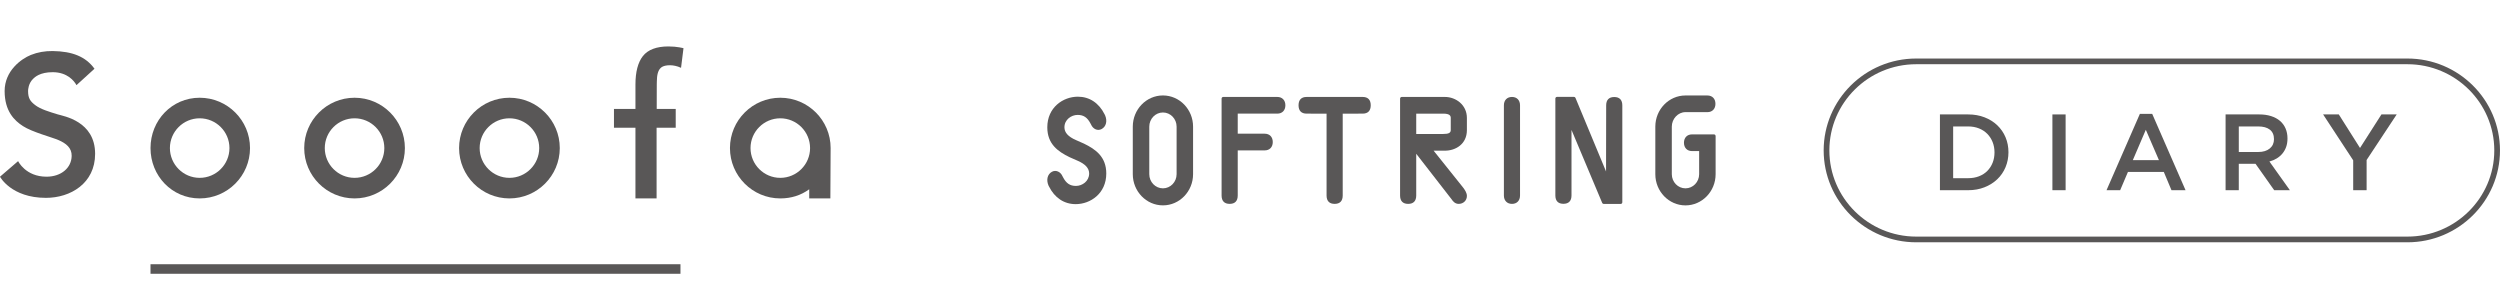
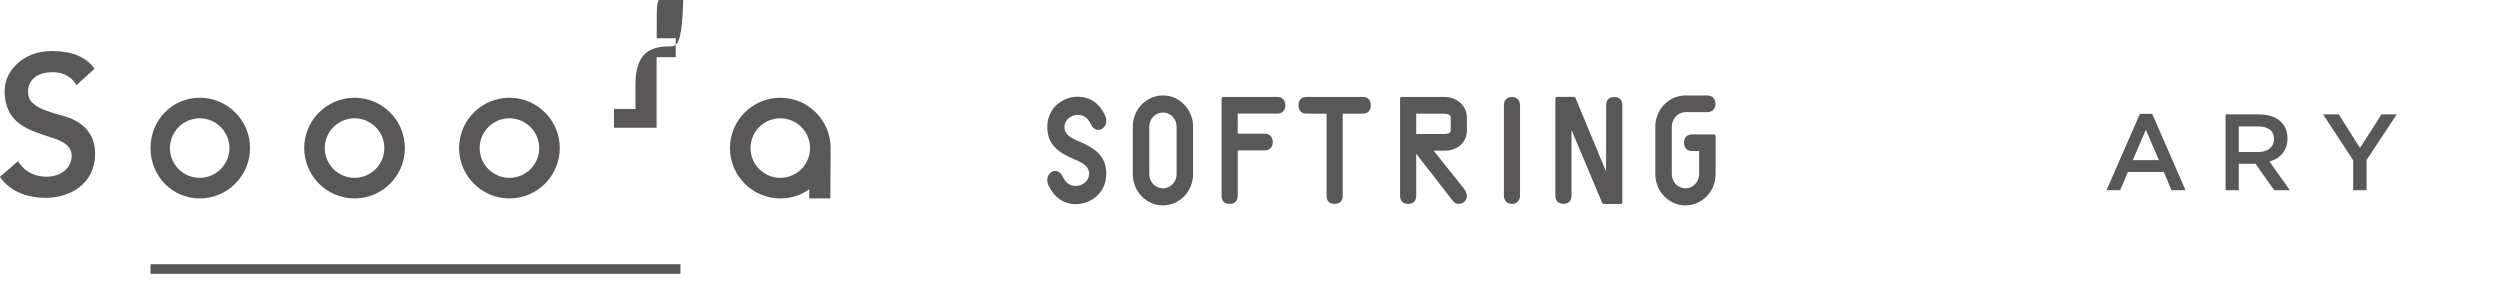
<svg xmlns="http://www.w3.org/2000/svg" version="1.1" id="レイヤー_1" x="0px" y="0px" viewBox="0 0 347 42" style="enable-background:new 0 0 347 42;" xml:space="preserve">
  <g>
    <g>
      <g>
        <g>
          <g>
            <path style="fill:#595757;" d="M177.289,13.456h-7.505c-0.126,0-0.227,0.105-0.227,0.235v13.448c0,0.758,0.388,1.159,1.12,1.159       c0.731,0,1.12-0.401,1.12-1.159v-6.264h3.743c0.68,0,1.12-0.455,1.12-1.159c0-0.703-0.44-1.158-1.12-1.158h-3.743v-2.785h5.493       c0.681,0,1.121-0.454,1.121-1.159C178.41,13.911,177.969,13.456,177.289,13.456z" />
            <path style="fill:#595757;" d="M189.138,13.456h-7.778c-0.733,0-1.121,0.4-1.121,1.158c0,0.757,0.388,1.158,1.121,1.158h0.583       c0.01,0.001,0.018,0.001,0.028,0.001h2.157v11.366c0,0.758,0.389,1.159,1.122,1.159c0.731,0,1.119-0.401,1.119-1.159V15.773       h2.158c0.01,0,0.018,0,0.027-0.001h0.584c0.734,0,1.12-0.4,1.12-1.158C190.258,13.856,189.872,13.456,189.138,13.456z" />
            <path style="fill:#595757;" d="M149.305,28.334c2.061,0,4.247-1.491,4.247-4.253c0-2.318-1.48-3.36-3.088-4.143l-1.117-0.494       c-1.081-0.468-1.605-1.049-1.605-1.772c0-1.065,0.952-1.723,1.834-1.723c0.823,0,1.344,0.348,1.792,1.205l0.065,0.12       c0.274,0.646,0.925,0.935,1.472,0.637c0.619-0.333,0.82-1.105,0.487-1.891l-0.066-0.135c-0.79-1.59-2.109-2.465-3.715-2.465       c-2.059,0-4.246,1.49-4.246,4.253c0,2.318,1.479,3.359,3.088,4.143l1.117,0.493c1.081,0.469,1.605,1.047,1.605,1.773       c0,1.064-0.952,1.724-1.832,1.724c-0.824,0-1.345-0.35-1.795-1.206l-0.064-0.121c-0.274-0.646-0.927-0.935-1.473-0.638       c-0.617,0.334-0.818,1.106-0.485,1.892l0.067,0.135C146.381,27.458,147.698,28.334,149.305,28.334z" />
            <path style="fill:#595757;" d="M161.416,13.248c-2.307,0-4.185,1.942-4.185,4.328v6.601c0,2.386,1.878,4.328,4.185,4.328       c2.307,0,4.182-1.942,4.182-4.328v-6.601C165.598,15.191,163.723,13.248,161.416,13.248z M159.52,17.576       c0-1.082,0.85-1.964,1.896-1.964c1.046,0,1.896,0.882,1.896,1.964v6.601c0,1.083-0.85,1.964-1.896,1.964       c-1.046,0-1.896-0.881-1.896-1.964V17.576z" />
          </g>
          <g>
            <path style="fill:#595757;" d="M224.057,13.466c-0.732,0-1.12,0.4-1.12,1.157l-0.017,9.178l-4.242-10.212       c-0.037-0.087-0.118-0.142-0.209-0.142h-2.358c-0.125,0-0.227,0.105-0.227,0.235v13.447c0,0.759,0.389,1.16,1.12,1.16       c0.733,0,1.12-0.401,1.12-1.16v-9.095l4.261,10.133c0.036,0.086,0.118,0.142,0.208,0.142h2.357       c0.125,0,0.227-0.104,0.227-0.235v-13.45C225.176,13.866,224.789,13.466,224.057,13.466z" />
            <path style="fill:#595757;" d="M200.558,13.456h-5.998c-0.127,0-0.229,0.105-0.229,0.235V27.14c0,0.758,0.387,1.159,1.12,1.159       s1.121-0.401,1.121-1.159v-5.796l4.923,6.335c0.177,0.267,0.469,0.62,0.972,0.62c0.648,0,1.138-0.473,1.138-1.102       c0-0.429-0.282-0.829-0.498-1.13l-4.121-5.153h1.571c1.467,0,3.048-0.896,3.048-2.859V16.37       C203.606,14.546,202.057,13.456,200.558,13.456z M196.573,15.773h3.753c0.922,0,1.039,0.319,1.039,0.597v1.685       c0,0.389-0.296,0.541-1.056,0.541h-3.736V15.773z" />
            <path style="fill:#595757;" d="M209.863,13.456c-0.682,0-1.122,0.455-1.122,1.158V27.14c0,0.703,0.44,1.159,1.122,1.159       c0.677,0,1.117-0.455,1.117-1.159V14.614C210.981,13.911,210.541,13.456,209.863,13.456z" />
            <path style="fill:#595757;" d="M237.9,18.653h-3.045c-0.681,0-1.121,0.455-1.121,1.158c0,0.703,0.44,1.159,1.121,1.159h0.986v3.208       c0,1.083-0.851,1.963-1.897,1.963s-1.897-0.88-1.897-1.963v-6.6c0-1.092,0.868-2.015,1.896-2.015l3.04,0.003       c0.68,0,1.12-0.454,1.12-1.158c0-0.703-0.44-1.157-1.12-1.157h-3.039c-2.308,0-4.185,1.941-4.185,4.327v6.6       c0,2.386,1.877,4.329,4.185,4.329c2.306,0,4.183-1.943,4.183-4.329v-5.29C238.127,18.757,238.025,18.653,237.9,18.653z" />
          </g>
        </g>
      </g>
      <g>
-         <path style="fill:#595757;" d="M334.151,33.631h-68.179c-7.084,0-12.847-5.722-12.847-12.754s5.763-12.754,12.847-12.754h68.179     c7.084,0,12.847,5.722,12.847,12.754S341.235,33.631,334.151,33.631z M265.972,8.914c-6.648,0-12.056,5.367-12.056,11.963     s5.409,11.963,12.056,11.963h68.179c6.648,0,12.056-5.367,12.056-11.963s-5.409-11.963-12.056-11.963H265.972z" />
        <g>
          <g>
-             <path style="fill:#595757;" d="M278.369,23.207c-0.271,0.646-0.654,1.205-1.15,1.675c-0.496,0.471-1.086,0.842-1.773,1.112       c-0.686,0.27-1.44,0.406-2.262,0.406h-3.921V15.883h3.921c0.822,0,1.575,0.133,2.262,0.398       c0.686,0.265,1.277,0.633,1.773,1.104c0.496,0.471,0.879,1.026,1.15,1.667c0.269,0.642,0.405,1.332,0.405,2.074       S278.639,22.561,278.369,23.207z M276.573,19.716c-0.175-0.438-0.422-0.818-0.738-1.139s-0.7-0.573-1.151-0.754       c-0.453-0.181-0.956-0.272-1.507-0.272h-2.08v7.181h2.08c0.551,0,1.054-0.088,1.507-0.263c0.451-0.176,0.836-0.422,1.151-0.74       c0.316-0.317,0.563-0.694,0.738-1.132c0.177-0.438,0.264-0.918,0.264-1.441C276.837,20.633,276.749,20.153,276.573,19.716z" />
-             <path style="fill:#595757;" d="M286.707,15.883v10.516h-1.833V15.883H286.707z" />
            <path style="fill:#595757;" d="M303.354,26.399h-1.953l-1.067-2.539h-4.973l-1.081,2.539h-1.894l4.628-10.592h1.713L303.354,26.399z        M297.84,18.016l-1.803,4.207h3.621L297.84,18.016z" />
            <path style="fill:#595757;" d="M315.657,26.399l-2.591-3.666h-2.322v3.666h-1.833V15.883h4.688c0.601,0,1.145,0.077,1.63,0.233       c0.486,0.155,0.896,0.376,1.232,0.662c0.335,0.285,0.594,0.636,0.774,1.051c0.18,0.416,0.269,0.879,0.269,1.39       c0,0.441-0.062,0.834-0.187,1.18c-0.125,0.345-0.299,0.651-0.518,0.916c-0.221,0.265-0.484,0.491-0.789,0.676       c-0.305,0.185-0.643,0.328-1.014,0.428l2.84,3.981H315.657z M315.055,17.995c-0.381-0.297-0.92-0.445-1.613-0.445h-2.697v3.546       h2.713c0.664,0,1.191-0.161,1.582-0.483c0.393-0.322,0.589-0.754,0.589-1.297C315.628,18.732,315.436,18.292,315.055,17.995z" />
            <path style="fill:#595757;" d="M328.487,26.399h-1.864v-4.147l-4.177-6.37h2.179l2.945,4.657l2.974-4.657h2.119l-4.177,6.325V26.399z" />
          </g>
        </g>
      </g>
    </g>
    <g>
      <rect x="20.89" y="36.675" style="fill:#595757;" width="73.559" height="1.325" />
      <path style="fill:#595757;" d="M115.289,20.552h0.003c0-3.853-3.133-6.986-6.988-6.986c-3.851,0-6.986,3.133-6.986,6.986    c0,3.853,3.135,6.988,6.986,6.988c1.511,0,2.861-0.426,4.016-1.27v1.269h2.935l0.036-6.984L115.289,20.552z M112.438,20.552    c0,2.279-1.855,4.133-4.133,4.133c-2.279,0-4.132-1.855-4.132-4.133c0-2.279,1.853-4.132,4.132-4.132    C110.583,16.421,112.438,18.274,112.438,20.552" />
-       <path style="fill:#595757;" d="M92.787,6.445c-1.662,0-2.858,0.45-3.557,1.341c-0.683,0.871-1.03,2.198-1.03,3.94v3.391h-2.982v2.617H88.2    v9.804h2.935v-9.804h2.655v-2.617h-2.637l0.008-3.386c0.002-0.049,0.01-0.729,0.041-1.023c0.079-0.779,0.34-1.262,0.794-1.475    c0.386-0.182,1.393-0.35,2.533,0.18l0.34-2.723C94.869,6.691,93.99,6.445,92.787,6.445" />
+       <path style="fill:#595757;" d="M92.787,6.445c-1.662,0-2.858,0.45-3.557,1.341c-0.683,0.871-1.03,2.198-1.03,3.94v3.391h-2.982v2.617H88.2    h2.935v-9.804h2.655v-2.617h-2.637l0.008-3.386c0.002-0.049,0.01-0.729,0.041-1.023c0.079-0.779,0.34-1.262,0.794-1.475    c0.386-0.182,1.393-0.35,2.533,0.18l0.34-2.723C94.869,6.691,93.99,6.445,92.787,6.445" />
      <path style="fill:#595757;" d="M27.715,13.566c-3.853,0-6.824,3.133-6.824,6.986c0,3.853,2.972,6.988,6.824,6.988    c3.854,0,6.988-3.135,6.988-6.988C34.703,16.7,31.569,13.566,27.715,13.566 M31.848,20.552c0,2.279-1.855,4.133-4.133,4.133    c-2.279,0-4.132-1.855-4.132-4.133c0-2.279,1.853-4.132,4.132-4.132C29.993,16.421,31.848,18.274,31.848,20.552" />
      <path style="fill:#595757;" d="M49.213,13.566c-3.853,0-6.988,3.133-6.988,6.986c0,3.853,3.135,6.988,6.988,6.988    c3.853,0,6.986-3.135,6.986-6.988C56.199,16.7,53.066,13.566,49.213,13.566 M53.345,20.552c0,2.279-1.855,4.133-4.132,4.133    c-2.28,0-4.133-1.855-4.133-4.133c0-2.279,1.853-4.132,4.133-4.132C51.49,16.421,53.345,18.274,53.345,20.552" />
      <path style="fill:#595757;" d="M70.709,13.566c-3.853,0-6.988,3.133-6.988,6.986c0,3.853,3.135,6.988,6.988,6.988    c3.853,0,6.988-3.135,6.988-6.988C77.697,16.7,74.562,13.566,70.709,13.566 M74.842,20.552c0,2.279-1.855,4.133-4.133,4.133    c-2.279,0-4.133-1.855-4.133-4.133c0-2.279,1.855-4.132,4.133-4.132C72.988,16.421,74.842,18.274,74.842,20.552" />
      <path style="fill:#595757;" d="M8.012,15.876c-1.168-0.358-2.381-0.714-3.122-1.284c-0.686-0.531-0.992-0.94-0.992-1.96    c0-0.167,0.033-1.041,0.695-1.69c0.233-0.229,0.941-0.922,2.718-0.922c2.041,0,3.001,1.226,3.303,1.8l2.501-2.277    c-1.214-1.681-3.069-2.421-5.803-2.458c-1.089-0.01-2.081,0.163-3.023,0.54c-1.355,0.545-3.646,2.211-3.646,5.008    c0,2.792,1.343,4.094,2.534,4.864c1.305,0.846,4.029,1.549,4.935,1.942c1.048,0.454,1.858,1.074,1.836,2.208    c-0.03,1.668-1.468,2.878-3.491,2.878c-2.919,0-3.942-2.161-3.942-2.161l-2.515,2.165c0,0,1.553,2.934,6.377,2.934    c3.412,0,6.826-2.015,6.826-6.11C13.205,16.807,8.813,16.122,8.012,15.876" />
    </g>
  </g>
  <g>
</g>
  <g>
</g>
  <g>
</g>
  <g>
</g>
  <g>
</g>
  <g>
</g>
  <g>
</g>
  <g>
</g>
  <g>
</g>
  <g>
</g>
  <g>
</g>
  <g>
</g>
  <g>
</g>
  <g>
</g>
  <g>
</g>
</svg>